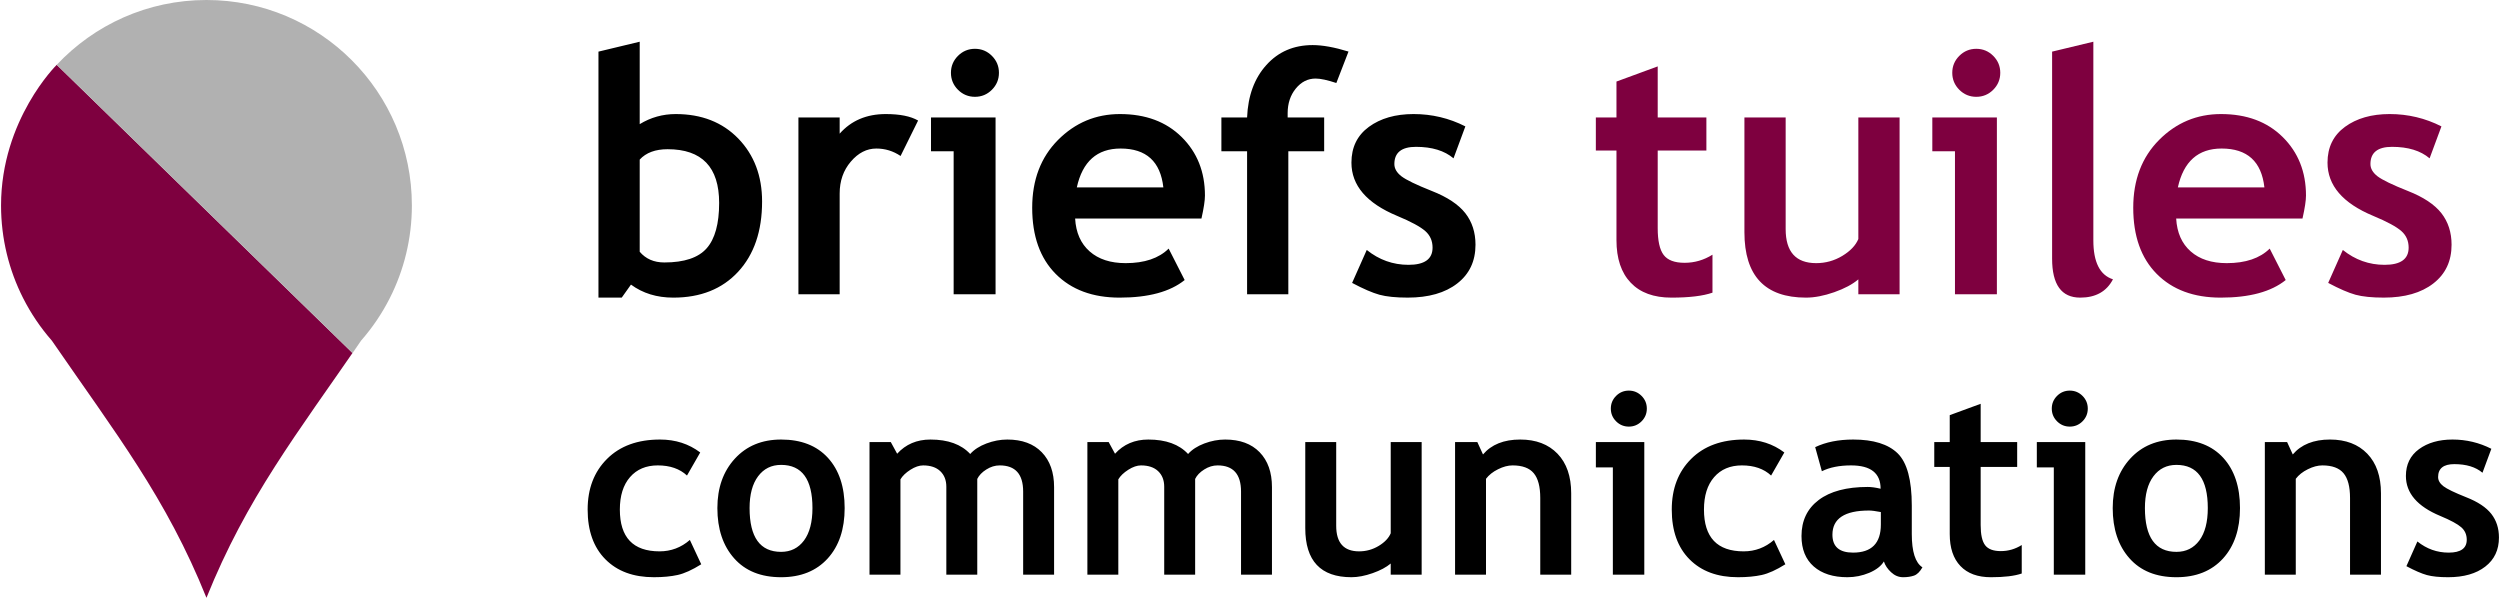
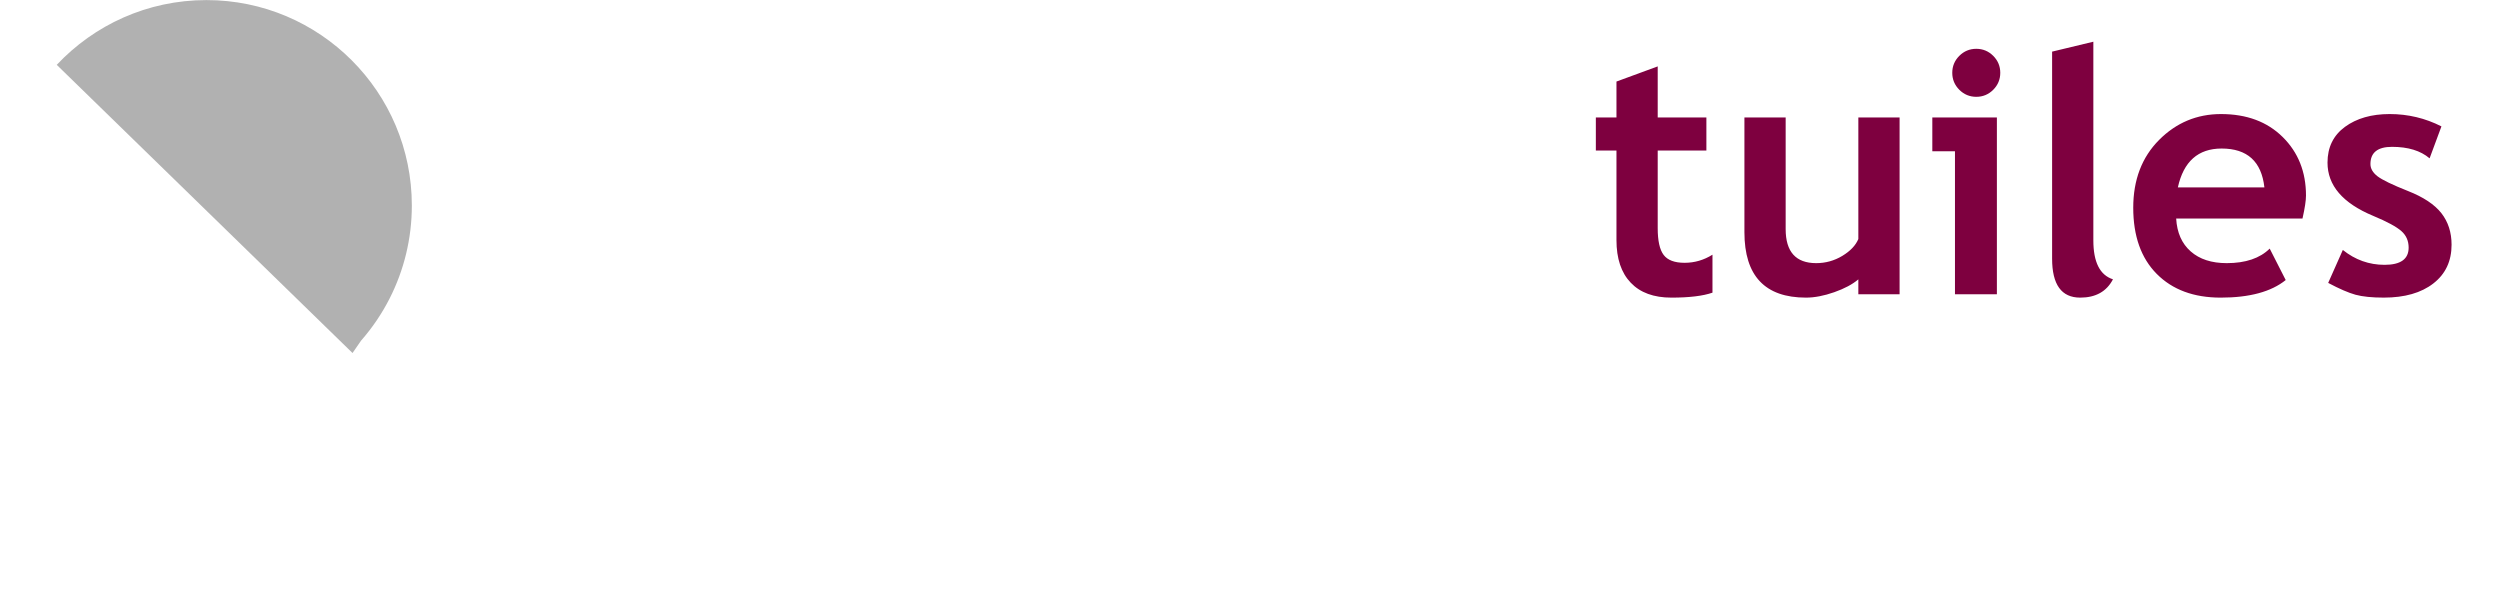
<svg xmlns="http://www.w3.org/2000/svg" xml:space="preserve" width="184px" height="44px" version="1.1" style="shape-rendering:geometricPrecision; text-rendering:geometricPrecision; image-rendering:optimizeQuality; fill-rule:evenodd; clip-rule:evenodd" viewBox="0 0 5365166 1284053">
  <defs>
    <style type="text/css">
   
    .fil0 {fill:black}
    .fil1 {fill:#7E003F}
    .fil2 {fill:#B1B1B1}
   
  </style>
  </defs>
  <g id="Layer_x0020_1">
-     <path class="fil0" d="M1352987 611294l-19845 27958 -49981 0 0 -528363 88591 -21303 0 177053c23592,-14400 49372,-21663 77321,-21663 55548,0 100323,17546 134456,52639 34004,35222 51071,80238 51071,135056 0,63661 -17187,114002 -51440,151034 -34244,37031 -80718,55547 -139284,55547 -35342,0 -65589,-9322 -90889,-27958zm18765 -268534l0 197979c13069,15368 30616,22992 52880,22992 42837,0 73093,-10163 91009,-30496 17787,-20206 26740,-52760 26740,-97296 0,-76962 -36911,-115451 -110734,-115451 -26131,0 -46225,7384 -59895,22272zm560300 -7744c-15848,-10652 -33155,-15977 -52039,-15977 -20566,0 -38842,9313 -54819,28078 -15968,18635 -23961,41508 -23961,68497l0 216374 -88583 0 0 -379749 88583 0 0 34854c24810,-28078 57845,-42117 98993,-42117 30257,0 53369,4596 69467,13919l-37641 76121zm159738 -230182c14279,0 26380,5086 36431,15128 10043,10051 15128,22152 15128,36431 0,14159 -5085,26380 -15128,36423 -10051,10042 -22152,15128 -36431,15128 -14159,0 -26380,-5086 -36422,-15128 -10043,-10043 -15129,-22264 -15129,-36423 0,-14279 5086,-26380 15129,-36431 10042,-10042 22263,-15128 36422,-15128zm-45745 527154l0 -307143 -48643 0 0 -72606 138684 0 0 379749 -90041 0zm532240 -162645l-271321 0c1689,30256 12101,53849 31225,70675 19116,16818 44896,25171 77322,25171 40548,0 71284,-10411 92339,-31226l34373 67528c-31226,25171 -77700,37761 -139653,37761 -57846,0 -103591,-16946 -137355,-50951 -33643,-33884 -50470,-81326 -50470,-142071 0,-59904 18516,-108436 55427,-145587 37032,-37152 81327,-55667 133118,-55667 55067,0 99234,16457 132518,49372 33275,32924 49981,74792 49981,125622 0,10892 -2547,27349 -7504,49373zm-267694 -66799l185887 0c-6175,-55676 -36792,-83505 -91858,-83505 -50462,0 -81808,27829 -94029,83505zm557411 -224247c-19365,-6415 -34133,-9563 -44536,-9563 -16697,0 -30856,7144 -42597,21543 -11621,14280 -17427,31946 -17427,52760 0,3148 0,6175 0,9202l78420 0 0 72606 -76970 0 0 307143 -88582 0 0 -307143 -55188 0 0 -72606 55188 0c1938,-46473 15608,-83985 41388,-112552 25651,-28558 58814,-42837 99474,-42837 21054,0 46713,4596 76970,13919l-26140 67528zm33884 429369l31466 -70795c26500,21294 56387,31946 89671,31946 34484,0 51671,-12341 51671,-36912 0,-14519 -5206,-26380 -15609,-35573 -10411,-9202 -30496,-20214 -60512,-32675 -65470,-27229 -98145,-65350 -98145,-114362 0,-32915 12470,-58455 37520,-76850 25051,-18276 56997,-27469 95967,-27469 39450,0 76481,8833 111214,26500l-25419 68617c-19357,-16458 -46225,-24682 -80718,-24682 -30857,0 -46345,12341 -46345,36903 0,9802 5085,18515 15248,26388 10162,7744 31826,18267 65109,31466 33396,13070 57357,29038 72005,47674 14639,18756 21903,41388 21903,67768 0,35342 -13070,63052 -39209,83265 -26020,20206 -61482,30377 -106378,30377 -25291,0 -45625,-2058 -60753,-6175 -15248,-4236 -34845,-12710 -58686,-25411z" />
    <path class="fil1" d="M3469699 323395l-44295 0 0 -71156 44295 0 0 -77090 88583 -32555 0 109645 104559 0 0 71156 -104559 0 0 166522c0,27229 4236,46465 12829,57725 8594,11252 23473,16818 44896,16818 21423,0 41388,-5806 59904,-17427l0 81567c-20574,7136 -49981,10652 -88222,10652 -37881,0 -67039,-10652 -87373,-32075 -20454,-21414 -30617,-51911 -30617,-91489l0 -192293zm519522 308593l0 -31946c-12581,10643 -29768,19845 -51791,27589 -22024,7745 -42237,11621 -60633,11621 -88222,0 -132269,-46834 -132269,-140502l0 -246511 88582 0 0 239856c0,48764 21904,73094 65590,73094 20214,0 38850,-5206 56156,-15617 17187,-10403 28679,-22504 34365,-36183l0 -261150 88590 0 0 379749 -88590 0zm253285 -527154c14280,0 26380,5086 36432,15128 10042,10051 15128,22152 15128,36431 0,14159 -5086,26380 -15128,36423 -10052,10042 -22152,15128 -36432,15128 -14159,0 -26380,-5086 -36422,-15128 -10043,-10043 -15128,-22264 -15128,-36423 0,-14279 5085,-26380 15128,-36431 10042,-10042 22263,-15128 36422,-15128zm-45744 527154l0 -307143 -48644 0 0 -72606 138684 0 0 379749 -90040 0zm208638 -521099l88583 -21303 0 426711c0,46714 14039,74543 42117,83625 -13679,26260 -37152,39330 -70316,39330 -40299,0 -60384,-27958 -60384,-83745l0 -444618zm537797 358454l-271321 0c1690,30256 12101,53849 31226,70675 19116,16818 44895,25171 77321,25171 40548,0 71285,-10411 92339,-31226l34373 67528c-31226,25171 -77699,37761 -139653,37761 -57845,0 -103590,-16946 -137354,-50951 -33644,-33884 -50470,-81326 -50470,-142071 0,-59904 18515,-108436 55427,-145587 37031,-37152 81327,-55667 133118,-55667 55066,0 99233,16457 132517,49372 33275,32924 49981,74792 49981,125622 0,10892 -2547,27349 -7504,49373zm-267693 -66799l185886 0c-6175,-55676 -36791,-83505 -91858,-83505 -50462,0 -81807,27829 -94028,83505zm322880 205122l31466 -70795c26500,21294 56388,31946 89671,31946 34485,0 51671,-12341 51671,-36912 0,-14519 -5205,-26380 -15608,-35573 -10412,-9202 -30497,-20214 -60513,-32675 -65470,-27229 -98145,-65350 -98145,-114362 0,-32915 12470,-58455 37521,-76850 25050,-18276 56996,-27469 95966,-27469 39450,0 76481,8833 111215,26500l-25420 68617c-19356,-16458 -46225,-24682 -80718,-24682 -30857,0 -46345,12341 -46345,36903 0,9802 5086,18515 15248,26388 10163,7744 31826,18267 65110,31466 33395,13070 57357,29038 72004,47674 14640,18756 21904,41388 21904,67768 0,35342 -13070,63052 -39210,83265 -26020,20206 -61482,30377 -106378,30377 -25291,0 -45624,-2058 -60753,-6175 -15248,-4236 -34844,-12710 -58686,-25411z" />
-     <path class="fil0" d="M1501722 971841l-28413 49552c-15608,-14519 -36482,-21783 -62716,-21783 -25137,0 -45016,8353 -59630,25145 -14613,16792 -21869,40025 -21869,69706 0,59810 28404,89766 85315,89766 24596,0 46285,-8173 65075,-24510l24416 52279c-19330,12076 -36217,19794 -50641,22967 -14434,3182 -31500,4811 -51105,4811 -44021,0 -78694,-12795 -104105,-38481 -25411,-25599 -38121,-61267 -38121,-106832 0,-44930 13885,-81232 41748,-108916 27778,-27683 65719,-41482 113728,-41482 33129,0 61902,9262 86318,27778zm36851 119447c0,-43480 12530,-78874 37581,-106197 25050,-27315 58171,-41028 99293,-41028 43198,0 76696,13164 100658,39398 23867,26226 35848,62168 35848,107827 0,45376 -12161,81499 -36483,108282 -24416,26774 -57725,40204 -100023,40204 -43300,0 -76875,-13524 -100837,-40573 -24056,-27049 -36037,-63077 -36037,-107913zm69166 0c0,62717 22598,94028 67708,94028 20695,0 37032,-8173 49193,-24416 12066,-16337 18155,-39570 18155,-69612 0,-61816 -22426,-92767 -67348,-92767 -20788,0 -37211,8173 -49381,24416 -12246,16337 -18327,39124 -18327,68351zm587599 143041l0 -178529c0,-37486 -16792,-56190 -50376,-56190 -9888,0 -19511,2907 -28773,8808 -9254,5806 -15703,12615 -19416,20239l0 205672 -66439 0 0 -188974c0,-13971 -4357,-25137 -13070,-33395 -8713,-8259 -20968,-12350 -36766,-12350 -8344,0 -17426,3087 -27314,9356 -9803,6261 -16972,13070 -21423,20600l0 204763 -66439 0 0 -284820 45744 0 13619 25050c18422,-20325 42289,-30496 71516,-30496 37846,0 66259,10351 85409,31045 8353,-9442 19965,-16972 34853,-22598 14974,-5626 29862,-8447 44750,-8447 31766,0 56457,9082 74063,27229 17693,18250 26500,43206 26500,74972l0 188065 -66438 0zm467979 0l0 -178529c0,-37486 -16792,-56190 -50376,-56190 -9888,0 -19511,2907 -28773,8808 -9253,5806 -15703,12615 -19416,20239l0 205672 -66439 0 0 -188974c0,-13971 -4357,-25137 -13070,-33395 -8713,-8259 -20968,-12350 -36765,-12350 -8345,0 -17427,3087 -27315,9356 -9803,6261 -16972,13070 -21423,20600l0 204763 -66439 0 0 -284820 45745 0 13618 25050c18422,-20325 42289,-30496 71516,-30496 37847,0 66259,10351 85409,31045 8354,-9442 19966,-16972 34854,-22598 14973,-5626 29862,-8447 44750,-8447 31765,0 56456,9082 74063,27229 17692,18250 26500,43206 26500,74972l0 188065 -66439 0zm321491 0l0 -23962c-9442,7984 -22332,14888 -38850,20694 -16517,5806 -31680,8713 -45470,8713 -66173,0 -99208,-35127 -99208,-105374l0 -184891 66439 0 0 179900c0,36577 16432,54818 49192,54818 15163,0 29133,-3902 42117,-11706 12890,-7804 21509,-16887 25780,-27144l0 -195868 66439 0 0 284820 -66439 0zm321208 0l0 -164738c0,-24322 -4631,-42023 -13979,-53189 -9253,-11158 -24416,-16792 -45470,-16792 -9708,0 -20154,2727 -31226,8267 -11071,5446 -19690,12341 -25865,20506l0 205946 -66439 0 0 -284820 47829 0 12169 26594c18062,-21329 44742,-32040 79964,-32040 33849,0 60538,10171 80143,30496 19511,20248 29313,48652 29313,84955l0 174815 -66439 0zm190243 -395366c10703,0 19785,3808 27315,11346 7539,7530 11346,16612 11346,27315 0,10626 -3807,19793 -11346,27323 -7530,7530 -16612,11346 -27315,11346 -10625,0 -19793,-3816 -27323,-11346 -7530,-7530 -11346,-16697 -11346,-27323 0,-10703 3816,-19785 11346,-27315 7530,-7538 16698,-11346 27323,-11346zm-34313 395366l0 -230362 -36482 0 0 -54458 104010 0 0 284820 -67528 0zm368317 -262488l-28412 49552c-15609,-14519 -36483,-21783 -62717,-21783 -25137,0 -45016,8353 -59630,25145 -14613,16792 -21869,40025 -21869,69706 0,59810 28404,89766 85315,89766 24596,0 46285,-8173 65075,-24510l24416 52279c-19330,12076 -36216,19794 -50641,22967 -14434,3182 -31500,4811 -51105,4811 -44021,0 -78694,-12795 -104105,-38481 -25411,-25599 -38121,-61267 -38121,-106832 0,-44930 13885,-81232 41749,-108916 27778,-27683 65718,-41482 113727,-41482 33129,0 61902,9262 86318,27778zm213844 234075c-5994,9897 -16526,18061 -31499,24416 -14974,6269 -30583,9442 -46920,9442 -30591,0 -54733,-7718 -72254,-23052 -17512,-15343 -26320,-37126 -26320,-65350 0,-33043 12341,-58909 37032,-77510 24690,-18610 59810,-27958 105288,-27958 7805,0 16972,1269 27590,3807 0,-33395 -21149,-50101 -63446,-50101 -24957,0 -45925,4177 -62717,12530l-14339 -51740c22872,-10891 50101,-16337 81687,-16337 43386,0 75246,9897 95486,29682 20239,19785 30316,57185 30316,112363l0 60908c0,37940 7624,61807 22873,71515 -5540,9717 -11621,15617 -18336,17882 -6715,2272 -14433,3361 -23147,3361 -9622,0 -18241,-3542 -25865,-10711 -7624,-7075 -12804,-14794 -15429,-23147zm-6534 -106103c-11347,-2179 -19794,-3268 -25506,-3268 -52374,0 -78514,17341 -78514,51920 0,25685 14794,38481 44296,38481 39844,0 59724,-20145 59724,-60350l0 -26783zm147937 -96936l-33215 0 0 -53368 33215 0 0 -57812 66439 -24416 0 82228 78419 0 0 53368 -78419 0 0 124894c0,20419 3173,34853 9622,43292 6441,8447 17607,12615 33670,12615 16071,0 31045,-4356 44930,-13070l0 61182c-15429,5351 -37486,7984 -66165,7984 -28412,0 -50281,-7984 -65529,-24056 -15343,-16063 -22967,-38935 -22967,-68617l0 -144224zm257865 -163914c10703,0 19785,3808 27315,11346 7538,7530 11346,16612 11346,27315 0,10626 -3808,19793 -11346,27323 -7530,7530 -16612,11346 -27315,11346 -10626,0 -19793,-3816 -27323,-11346 -7530,-7530 -11346,-16697 -11346,-27323 0,-10703 3816,-19785 11346,-27315 7530,-7538 16697,-11346 27323,-11346zm-34313 395366l0 -230362 -36482 0 0 -54458 104010 0 0 284820 -67528 0zm126523 -143041c0,-43480 12530,-78874 37580,-106197 25051,-27315 58172,-41028 99294,-41028 43198,0 76696,13164 100658,39398 23867,26226 35848,62168 35848,107827 0,45376 -12161,81499 -36483,108282 -24416,26774 -57726,40204 -100023,40204 -43300,0 -76876,-13524 -100837,-40573 -24056,-27049 -36037,-63077 -36037,-107913zm69166 0c0,62717 22598,94028 67708,94028 20694,0 37032,-8173 49193,-24416 12066,-16337 18155,-39570 18155,-69612 0,-61816 -22426,-92767 -67348,-92767 -20788,0 -37211,8173 -49381,24416 -12246,16337 -18327,39124 -18327,68351zm440562 143041l0 -164738c0,-24322 -4631,-42023 -13979,-53189 -9254,-11158 -24416,-16792 -45471,-16792 -9708,0 -20153,2727 -31225,8267 -11072,5446 -19691,12341 -25866,20506l0 205946 -66438 0 0 -284820 47828 0 12170 26594c18061,-21329 44741,-32040 79963,-32040 33850,0 60539,10171 80143,30496 19511,20248 29313,48652 29313,84955l0 174815 -66438 0zm121077 -18242l23601 -53103c19871,15977 42297,23962 67254,23962 25865,0 38755,-9254 38755,-27675 0,-10892 -3902,-19794 -11707,-26689 -7804,-6895 -22872,-15154 -45384,-24502 -49098,-20428 -73609,-49012 -73609,-85778 0,-24682 9348,-43832 28139,-57631 18790,-13705 42751,-20608 71970,-20608 29596,0 57365,6629 83419,19879l-19064 51465c-14519,-12341 -34673,-18516 -60539,-18516 -23147,0 -34759,9254 -34759,27684 0,7350 3808,13885 11432,19785 7625,5806 23868,13704 48833,23601 25050,9803 43017,21784 54003,35763 10986,14064 16432,31036 16432,50821 0,26509 -9803,47289 -29408,62451 -19519,15154 -46113,22778 -79783,22778 -18970,0 -34218,-1543 -45564,-4631 -11441,-3173 -26140,-9528 -44021,-19056z" />
-     <path class="fil1" d="M773210 731736c-137834,200329 -245696,337623 -332014,552317 -86318,-214677 -194136,-351954 -331963,-552257 -24227,-27657 -45050,-58360 -61824,-91472l-78 -112 26 18c-30282,-59793 -47357,-127415 -47357,-199034 0,-184403 119653,-302058 119576,-301972l635333 619004 18301 -26492z" />
-     <path class="fil2" d="M119576 139224l635333 619004 18301 -26492c24193,-27615 44990,-58283 61748,-91343l129 -189 -43 26c30273,-59801 47357,-127415 47357,-199034 0,-243663 -197533,-441196 -441205,-441196 -126831,0 -241133,53532 -321620,139224z" />
+     <path class="fil2" d="M119576 139224l635333 619004 18301 -26492c24193,-27615 44990,-58283 61748,-91343c30273,-59801 47357,-127415 47357,-199034 0,-243663 -197533,-441196 -441205,-441196 -126831,0 -241133,53532 -321620,139224z" />
  </g>
</svg>